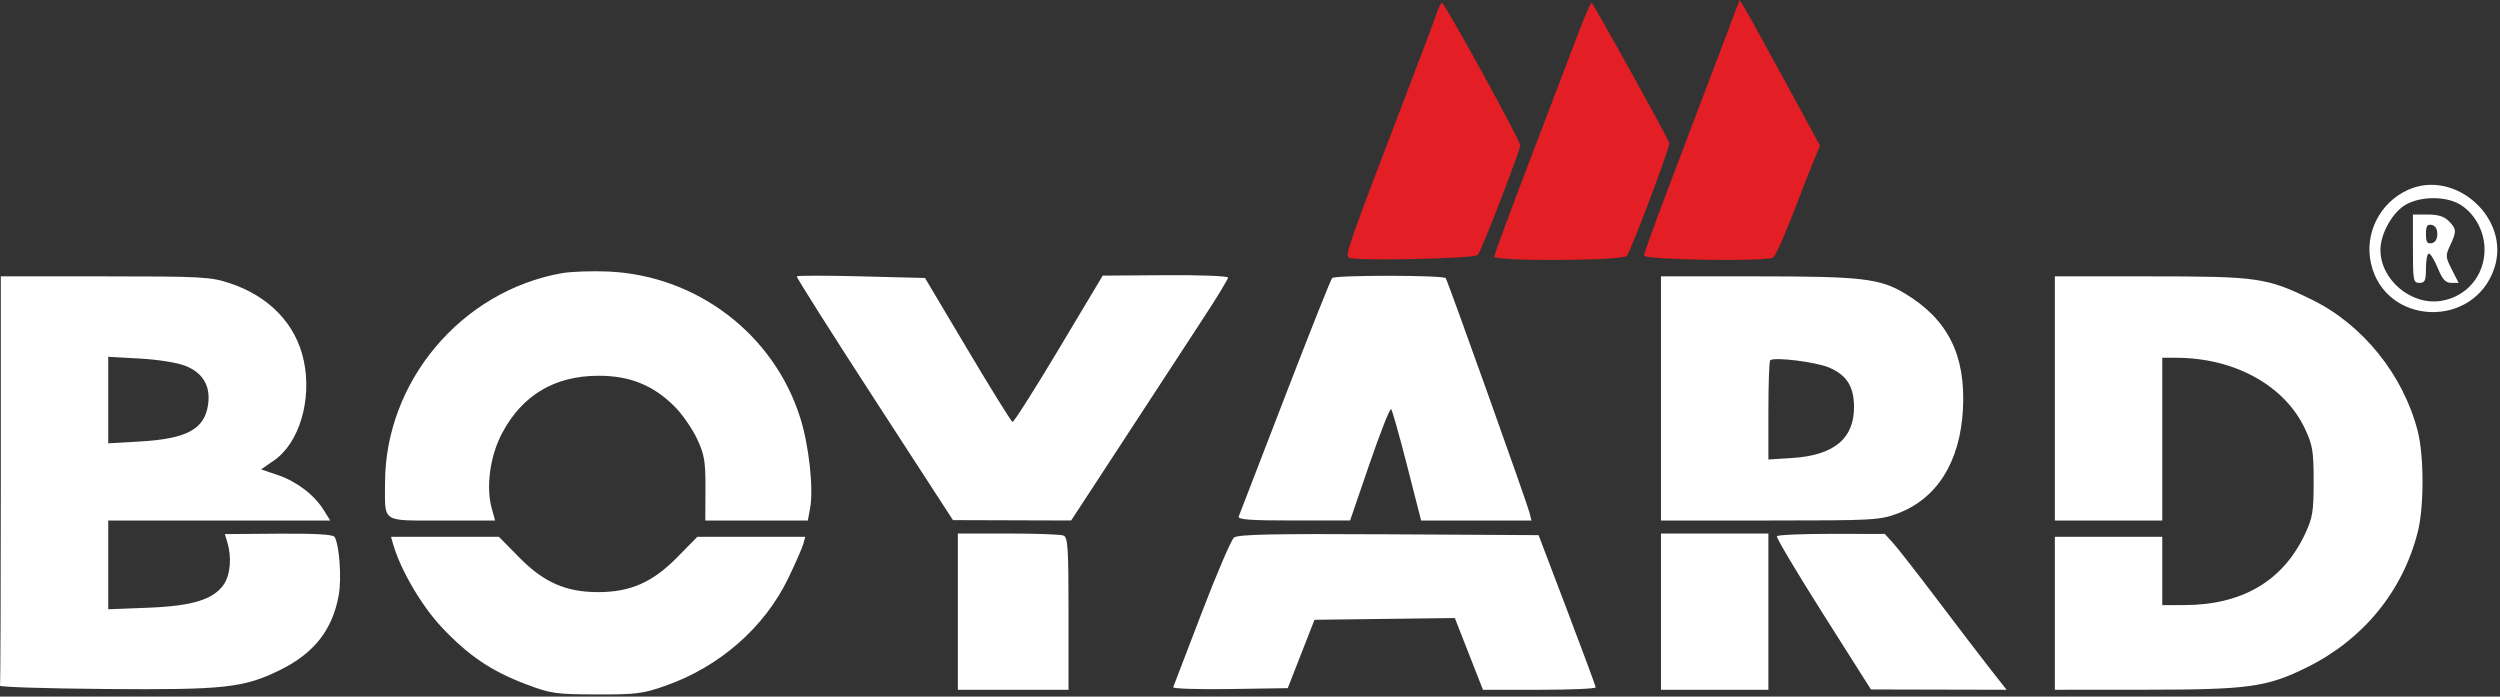
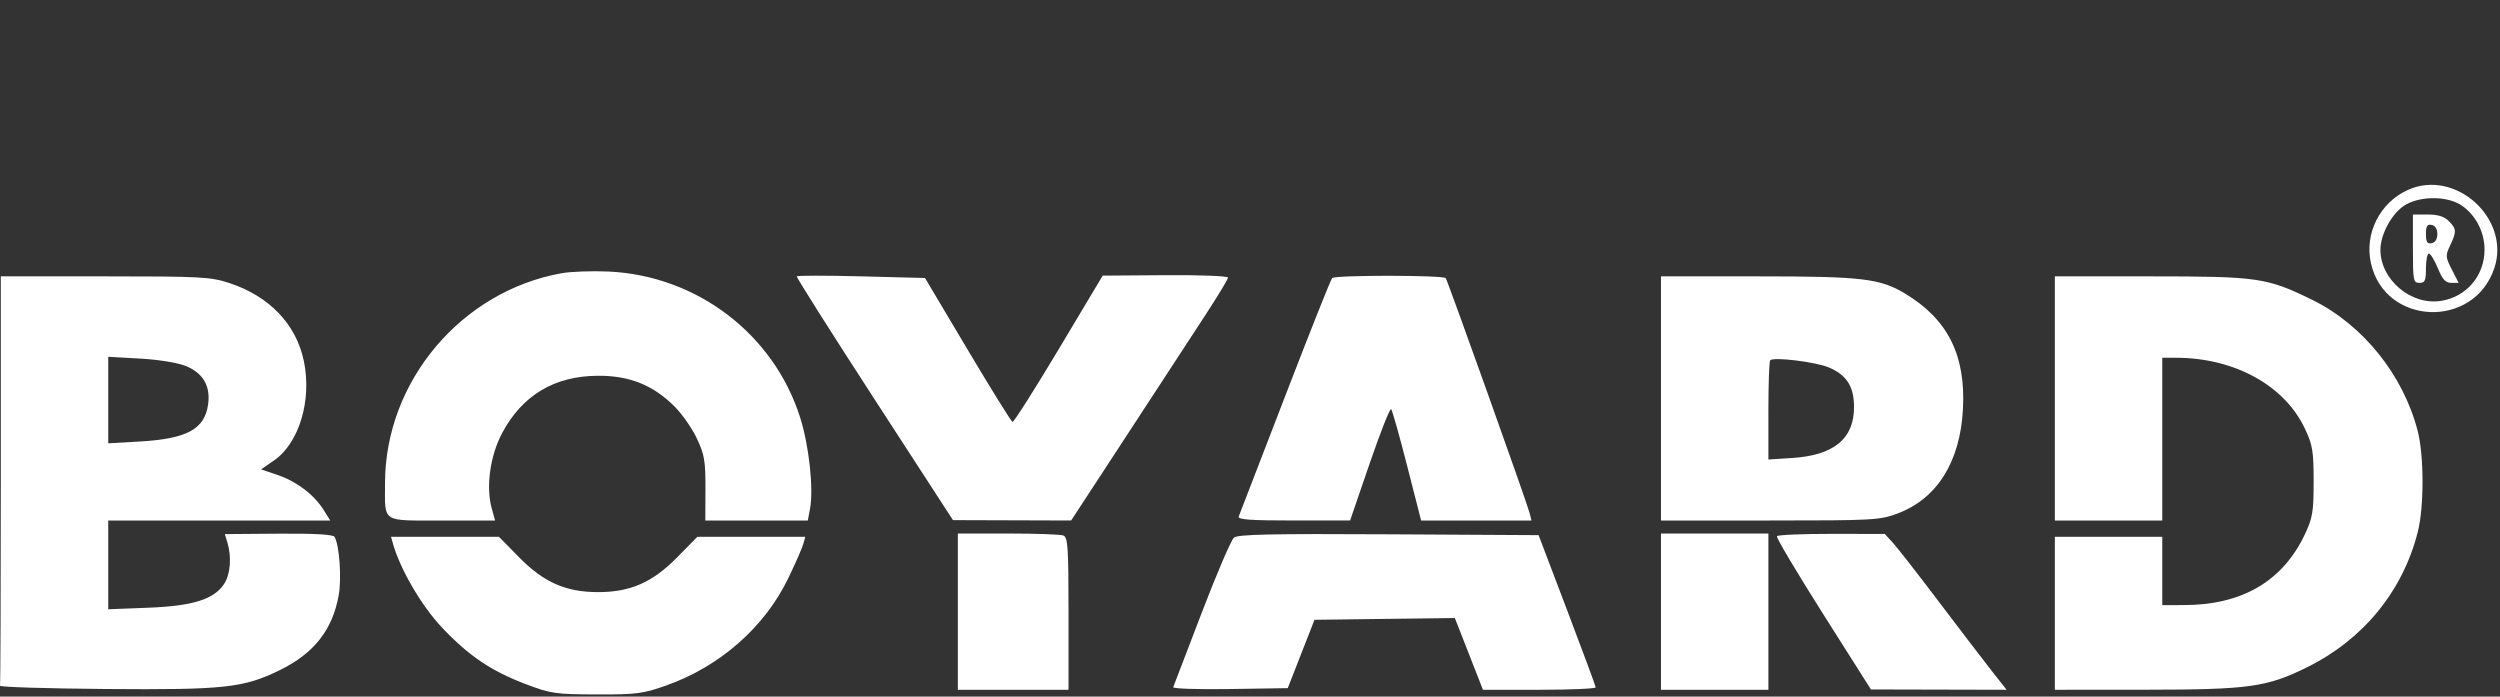
<svg xmlns="http://www.w3.org/2000/svg" width="768" height="214" viewBox="0 0 768 214" fill="none">
  <rect x="0" y="0" width="768" height="214" fill="#333333" stroke="none" />
-   <path fill-rule="evenodd" clip-rule="evenodd" d="M528.278 16.199C524.904 25.108 518.293 42.523 513.586 54.898C508.88 67.273 505.029 77.905 505.029 78.524C505.029 79.844 542.762 80.42 544.727 79.131C545.385 78.698 548.165 72.507 550.904 65.371C553.643 58.236 556.61 50.681 557.497 48.582L559.111 44.766L548.567 25.352C542.768 14.673 537.211 4.601 536.218 2.968L534.413 0L528.278 16.199ZM441.304 4.148C440.72 5.936 437.311 15.048 433.727 24.398C414.206 75.331 413.138 78.347 414.334 79.152C415.965 80.25 452.852 79.478 453.991 78.322C455.002 77.296 467.029 46.192 467.029 44.603C467.029 43.179 443.794 0.898 443.012 0.898C442.656 0.898 441.887 2.36 441.304 4.148ZM485.066 9.648C483.248 14.461 476.645 31.772 470.394 48.119C464.143 64.465 459.029 78.287 459.029 78.832C459.029 80.355 498.619 80.125 499.778 78.596C501.129 76.813 513.177 44.82 512.829 43.942C511.684 41.058 489.41 0.916 488.951 0.908C488.633 0.903 486.885 4.836 485.066 9.648Z" fill="#E31E25" />
  <path fill-rule="evenodd" clip-rule="evenodd" d="M739.751 58.321C731.104 62.197 726.302 71.7 728.357 80.87C732.666 100.1 760.067 101.137 766.282 82.305C771.285 67.146 754.306 51.797 739.751 58.321ZM756.252 63.148C760.552 66.084 763.251 71.302 763.251 76.682C763.251 84.732 757.661 91.264 749.758 92.449C740.627 93.818 731.309 85.935 731.267 76.805C731.244 71.756 735.095 64.987 739.26 62.753C744.208 60.1 752.053 60.282 756.252 63.148ZM741.251 76.398C741.251 86.231 741.378 86.898 743.251 86.898C744.955 86.898 745.251 86.231 745.251 82.398C745.251 79.923 745.656 77.898 746.152 77.898C746.647 77.898 747.885 79.921 748.902 82.394C750.326 85.857 751.273 86.891 753.021 86.894L755.292 86.898L753.202 82.803C751.245 78.965 751.212 78.5 752.682 75.402C754.709 71.131 754.661 70.308 752.251 67.898C750.844 66.491 748.918 65.898 745.751 65.898H741.251V76.398ZM748.751 71.898C748.751 73.458 748.105 74.495 747.001 74.708C745.634 74.971 745.251 74.357 745.251 71.898C745.251 69.439 745.634 68.825 747.001 69.088C748.105 69.301 748.751 70.338 748.751 71.898ZM172.484 83.942C141.651 89.472 118.299 117.243 118.282 148.398C118.275 160.777 116.938 159.898 135.787 159.898H152.09L151.054 156.148C149.231 149.548 150.56 139.973 154.264 133.025C160.472 121.377 170.337 115.492 183.751 115.433C193.415 115.391 200.663 118.31 207.251 124.898C209.563 127.21 212.647 131.644 214.103 134.75C216.413 139.677 216.746 141.643 216.712 150.148L216.673 159.898H232.417H248.16L248.844 156.254C249.977 150.214 248.539 136.899 245.826 128.32C237.712 102.652 214.116 84.658 186.943 83.417C181.888 83.186 175.381 83.422 172.484 83.942ZM244.769 84.898C244.611 85.173 255.342 102.135 268.616 122.59L292.751 159.783L310.901 159.84L329.051 159.898L336.741 148.148C340.971 141.686 348.553 130.08 353.591 122.358C358.629 114.635 366.013 103.329 370.001 97.232C373.989 91.136 377.251 85.754 377.251 85.273C377.252 84.792 368.589 84.46 358.001 84.535L338.751 84.673L325.251 107.252C317.826 119.67 311.432 129.733 311.042 129.614C310.652 129.495 304.445 119.498 297.248 107.398L284.162 85.398L264.609 84.898C253.855 84.623 244.927 84.623 244.769 84.898ZM409.226 85.427C408.757 85.993 402.226 102.418 394.712 121.927C387.199 141.436 380.823 157.961 380.544 158.648C380.15 159.62 383.903 159.897 397.394 159.894L414.751 159.889L420.74 142.432C424.033 132.831 427.015 125.295 427.366 125.687C427.717 126.078 429.931 133.936 432.285 143.148L436.566 159.898H453.517H470.468L469.87 157.517C469.107 154.478 444.624 85.936 444.124 85.442C443.166 84.494 410.011 84.48 409.226 85.427ZM0.251 147.398C0.251 181.773 0.139 210.235 0.001 210.648C-0.137 211.061 14.488 211.517 32.499 211.662C69.022 211.956 74.848 211.321 86.025 205.831C96.482 200.694 102.142 193.484 104.053 182.866C104.992 177.646 104.25 167.324 102.762 164.916C102.311 164.187 96.585 163.864 85.582 163.948L69.079 164.075L69.876 166.736C71.194 171.139 70.772 176.455 68.873 179.352C65.741 184.133 59.288 186.159 45.501 186.694L33.251 187.168V173.533V159.898H67.349H101.447L99.416 156.648C96.494 151.973 91.106 147.88 85.279 145.907L80.217 144.194L84.223 141.417C91.921 136.083 95.858 122.891 93.339 110.876C90.976 99.604 82.739 90.986 70.48 86.958C64.676 85.052 61.825 84.898 32.23 84.898H0.251V147.398ZM510.251 122.398V159.898H543.713C575.512 159.898 577.462 159.791 582.926 157.747C595.038 153.215 602.131 141.933 603.012 125.8C603.921 109.135 598.42 98.123 585.214 90.169C577.541 85.549 571.963 84.898 540.041 84.898H510.251V122.398ZM631.251 122.398V159.898H647.751H664.251V134.898V109.898L668.501 109.904C686.463 109.928 701.851 118.415 708.1 131.743C710.441 136.736 710.751 138.627 710.751 147.898C710.751 157.153 710.439 159.064 708.116 164.018C701.336 178.478 688.837 185.841 671.001 185.882L664.251 185.898V175.398V164.898H647.751H631.251V188.398V211.898L659.001 211.881C690.895 211.861 696.369 211.101 708.751 204.978C725.994 196.451 738.108 181.643 742.736 163.438C744.699 155.715 744.684 139.988 742.706 132.358C738.23 115.095 725.833 99.71 710.248 92.079C696.369 85.282 693.709 84.898 660.541 84.898H631.251V122.398ZM57.039 112.421C62.342 114.554 64.696 118.547 63.946 124.138C62.915 131.822 57.504 134.79 43.001 135.626L33.251 136.189V122.898V109.607L43.001 110.152C48.68 110.469 54.542 111.417 57.039 112.421ZM561.917 112.919C567.254 115.215 569.463 118.632 569.555 124.734C569.705 134.641 563.515 139.861 550.636 140.687L543.251 141.161V126.196C543.251 117.966 543.497 110.985 543.799 110.684C544.903 109.579 557.873 111.179 561.917 112.919ZM294.251 187.898V211.898H311.251H328.251V188.505C328.251 168.096 328.049 165.035 326.669 164.505C325.799 164.171 318.149 163.898 309.669 163.898H294.251V187.898ZM379.091 165.138C378.229 165.831 373.749 176.268 369.137 188.332C364.525 200.395 360.597 210.643 360.41 211.105C360.222 211.567 368.063 211.822 377.833 211.671L395.598 211.398L399.705 200.898L403.812 190.398L425.369 190.129L446.926 189.86L451.244 200.879L455.562 211.898H472.906C482.446 211.898 490.227 211.561 490.197 211.148C490.167 210.735 486.208 200.048 481.399 187.398L472.655 164.398L426.658 164.138C390.848 163.936 380.313 164.157 379.091 165.138ZM510.251 187.898V211.898H526.751H543.251V187.898V163.898H526.751H510.251V187.898ZM545.858 164.725C545.606 165.133 552.003 175.892 560.075 188.633L574.751 211.798L595.587 211.848L616.423 211.898L611.518 205.648C608.821 202.211 601.51 192.648 595.273 184.398C589.036 176.148 582.822 168.189 581.465 166.711L578.998 164.025L562.658 164.003C553.671 163.991 546.111 164.316 545.858 164.725ZM120.759 167.148C123.001 175 129.526 186.152 135.718 192.715C143.96 201.453 150.905 206.148 161.556 210.182C169.217 213.084 170.631 213.289 183.251 213.328C195.467 213.367 197.491 213.11 204.529 210.632C221.063 204.81 234.843 192.74 242.109 177.717C244.322 173.141 246.414 168.385 246.759 167.148L247.386 164.898H230.81H214.234L207.993 171.244C200.457 178.905 193.648 181.898 183.751 181.898C173.854 181.898 167.045 178.905 159.509 171.244L153.268 164.898H136.692H120.116L120.759 167.148Z" fill="white" />
</svg>